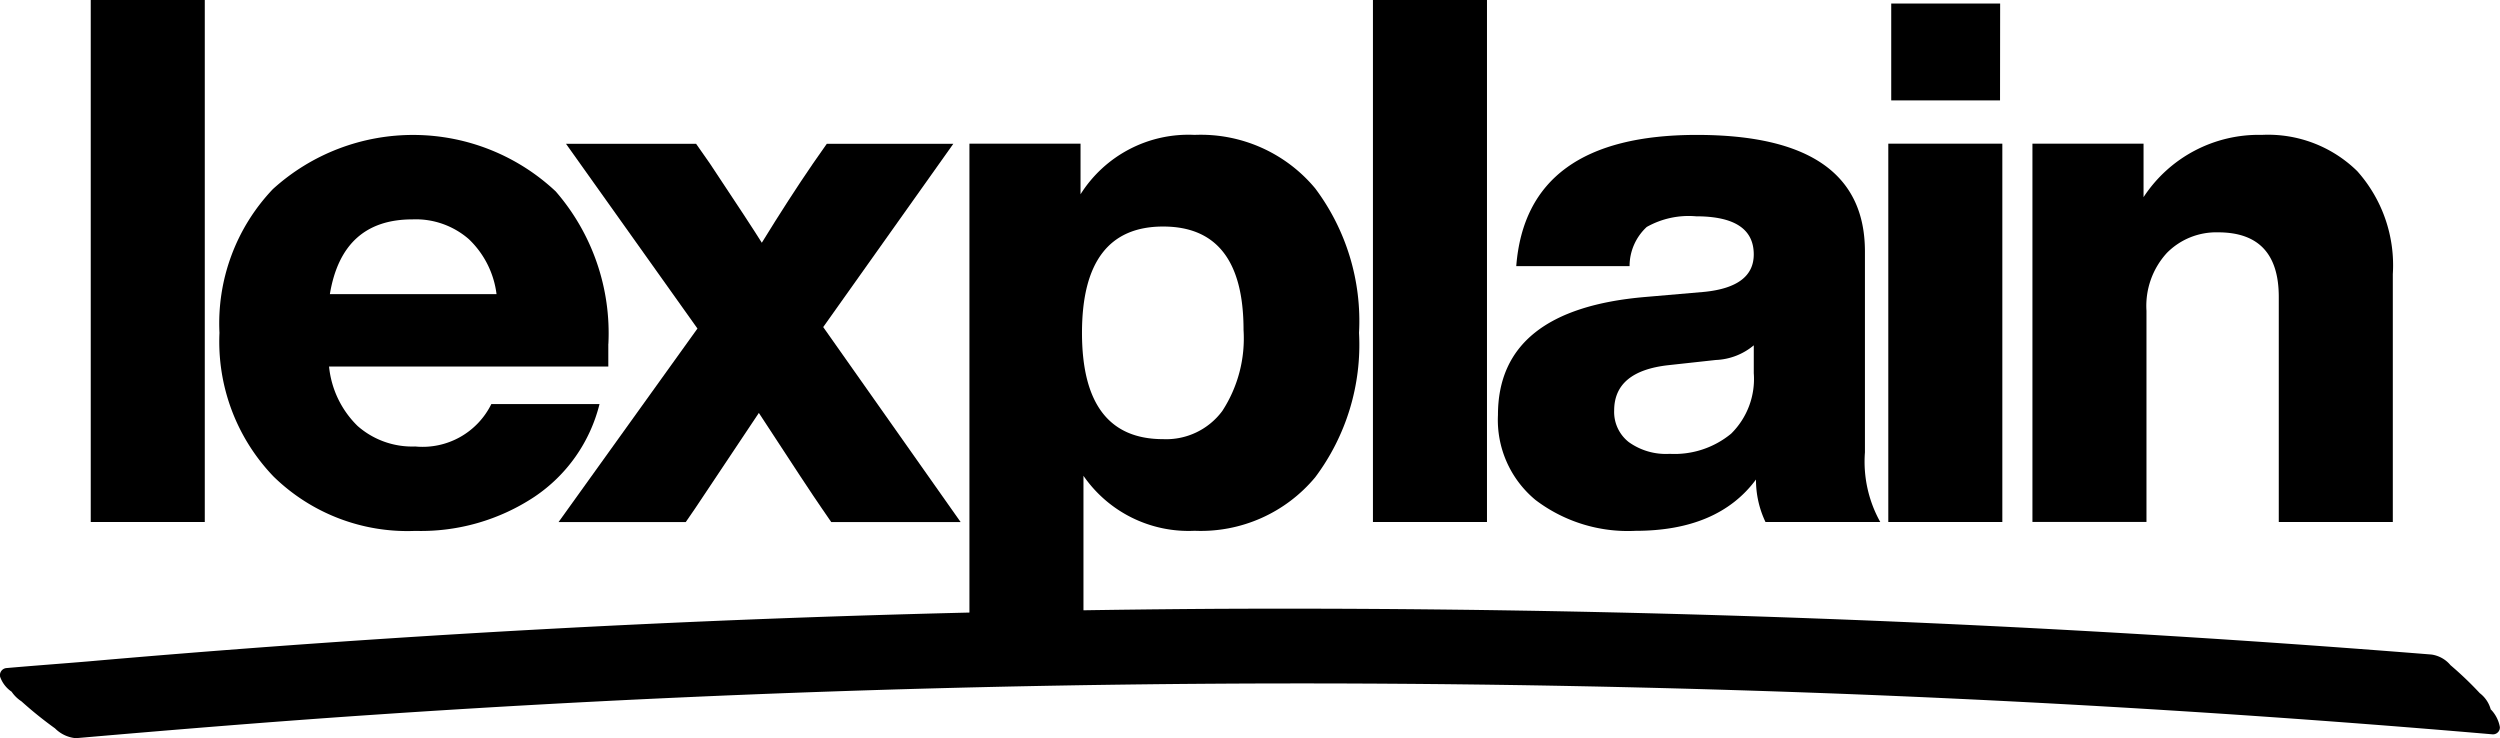
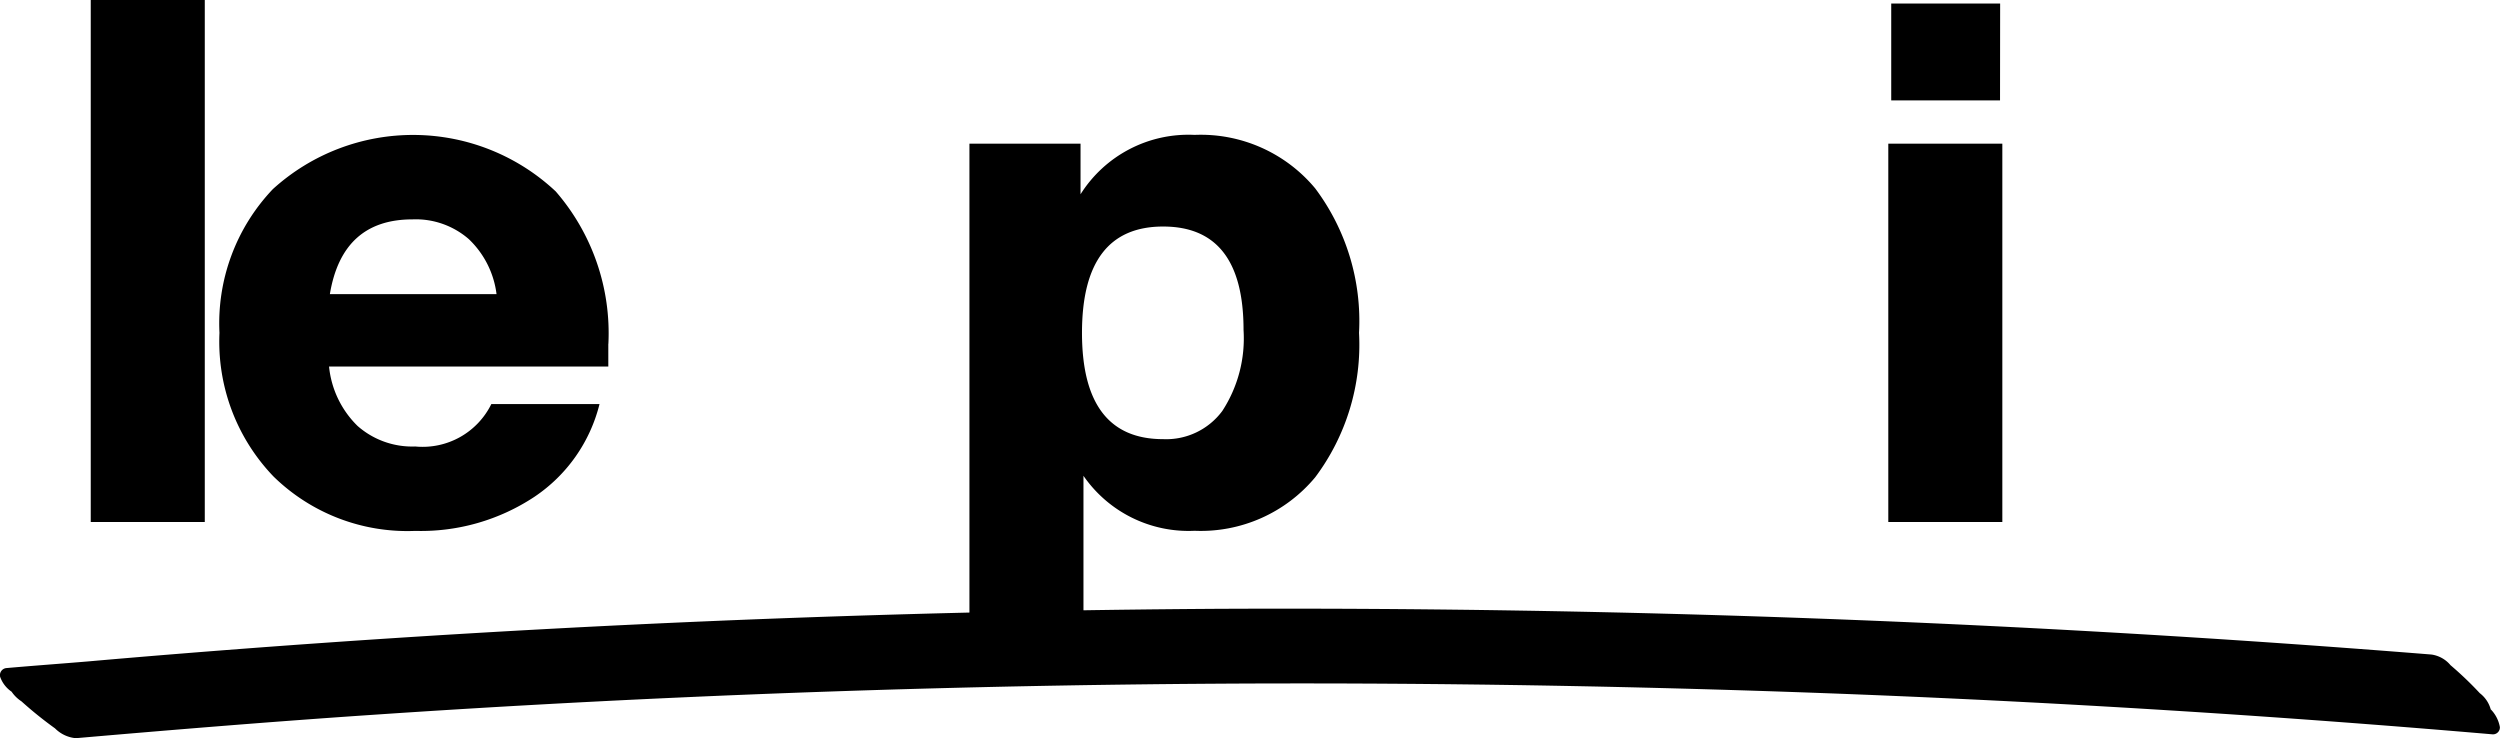
<svg xmlns="http://www.w3.org/2000/svg" width="108.386" height="32" viewBox="0 0 108.386 32">
  <g id="Raggruppa_53143" data-name="Raggruppa 53143" transform="translate(-253 -126)">
    <rect id="Rettangolo_37661" data-name="Rettangolo 37661" width="4.944" height="22.631" transform="translate(256.934 126)" />
    <path id="Tracciato_47564" data-name="Tracciato 47564" d="M81.013,48.39v.985H68.906a4.176,4.176,0,0,0,1.236,2.575,3.585,3.585,0,0,0,2.5.89A3.319,3.319,0,0,0,75.942,51h4.69a6.817,6.817,0,0,1-2.821,4.021A8.912,8.912,0,0,1,72.646,56.5,8.3,8.3,0,0,1,66.5,54.143a8.433,8.433,0,0,1-2.345-6.23,8.432,8.432,0,0,1,2.314-6.23,9.037,9.037,0,0,1,12.265.1,9.38,9.38,0,0,1,2.282,6.611m-8.494-5.4q-3.043,0-3.581,3.242h7.226a3.97,3.97,0,0,0-1.2-2.384,3.5,3.5,0,0,0-2.44-.858" transform="translate(198.36 92.517)" />
-     <path id="Tracciato_47565" data-name="Tracciato 47565" d="M180.453,41.9l-5.641,7.946L180.77,58.3h-5.61l-.412-.6q-.508-.73-2.726-4.132-1.236,1.844-2.757,4.132l-.412.6h-5.515l6.022-8.391-5.7-8.01H169.3l.6.858q1.775,2.67,2.25,3.433,1.172-1.907,2.218-3.433l.6-.858Z" transform="translate(113.878 90.334)" />
    <path id="Tracciato_47566" data-name="Tracciato 47566" d="M293.229,39.331a6.453,6.453,0,0,1,5.229,2.32,9.584,9.584,0,0,1,1.9,6.262,9.582,9.582,0,0,1-1.9,6.262,6.451,6.451,0,0,1-5.229,2.32,5.536,5.536,0,0,1-4.818-2.384v8.232h-4.944V39.713h4.817v2.193a5.527,5.527,0,0,1,4.944-2.575m-1.363,13.191a3.028,3.028,0,0,0,2.567-1.224,5.768,5.768,0,0,0,.919-3.512q0-4.482-3.486-4.482-3.518,0-3.518,4.609t3.518,4.609" transform="translate(11.562 92.517)" />
-     <rect id="Rettangolo_37662" data-name="Rettangolo 37662" width="4.944" height="22.631" transform="translate(312.523 126)" />
-     <path id="Tracciato_47567" data-name="Tracciato 47567" d="M454.589,56.115h-4.976a4.236,4.236,0,0,1-.412-1.843q-1.648,2.225-5.229,2.225a6.621,6.621,0,0,1-4.326-1.335,4.5,4.5,0,0,1-1.632-3.687q0-4.577,6.4-5.118l2.567-.222q2.123-.222,2.123-1.621,0-1.652-2.5-1.653a3.706,3.706,0,0,0-2.139.461,2.314,2.314,0,0,0-.745,1.7h-4.913q.444-5.689,7.828-5.69,7.289,0,7.289,5.054v8.709a5.366,5.366,0,0,0,.665,3.02m-9.128-2.956a3.86,3.86,0,0,0,2.662-.874,3.33,3.33,0,0,0,.982-2.622V48.454a2.733,2.733,0,0,1-1.648.636l-2.028.222q-2.377.255-2.377,1.971a1.66,1.66,0,0,0,.634,1.367,2.766,2.766,0,0,0,1.775.509" transform="translate(-120.071 92.517)" />
    <path id="Tracciato_47568" data-name="Tracciato 47568" d="M557.107,23.539h-4.944V7.138h4.944Zm-.1-18.277H552.29v-4.2h4.722Z" transform="translate(-217.297 125.092)" />
-     <path id="Tracciato_47569" data-name="Tracciato 47569" d="M604.223,39.331a5.519,5.519,0,0,1,4.136,1.573A6.127,6.127,0,0,1,609.9,45.37V56.114h-4.944V46.356q0-2.8-2.63-2.8a3.007,3.007,0,0,0-2.219.89,3.4,3.4,0,0,0-.887,2.511v9.154h-4.944v-16.4h4.817v2.32a5.967,5.967,0,0,1,5.134-2.7" transform="translate(-253.161 92.517)" />
    <path id="Tracciato_47570" data-name="Tracciato 47570" d="M107.979,181.787a1.323,1.323,0,0,0-.469-.685,15.152,15.152,0,0,0-1.271-1.215,1.315,1.315,0,0,0-.823-.46q-26.288-2.107-52.686-1.982-12.808.082-25.605.7-6.773.328-13.537.807-3.006.213-6.01.456-1.878.152-3.754.317c-1.186.1-2.373.185-3.559.29a.31.31,0,0,0-.261.372,1.3,1.3,0,0,0,.5.652,1.508,1.508,0,0,0,.426.417,17.055,17.055,0,0,0,1.456,1.173,1.46,1.46,0,0,0,.9.425c4.223-.366,8.446-.713,12.675-1q6.731-.459,13.472-.763,13.1-.592,26.222-.611,12.74-.014,25.474.5,13.48.551,26.924,1.706a.3.3,0,0,0,.328-.314,1.474,1.474,0,0,0-.407-.78" transform="translate(253 -25.05)" />
  </g>
</svg>